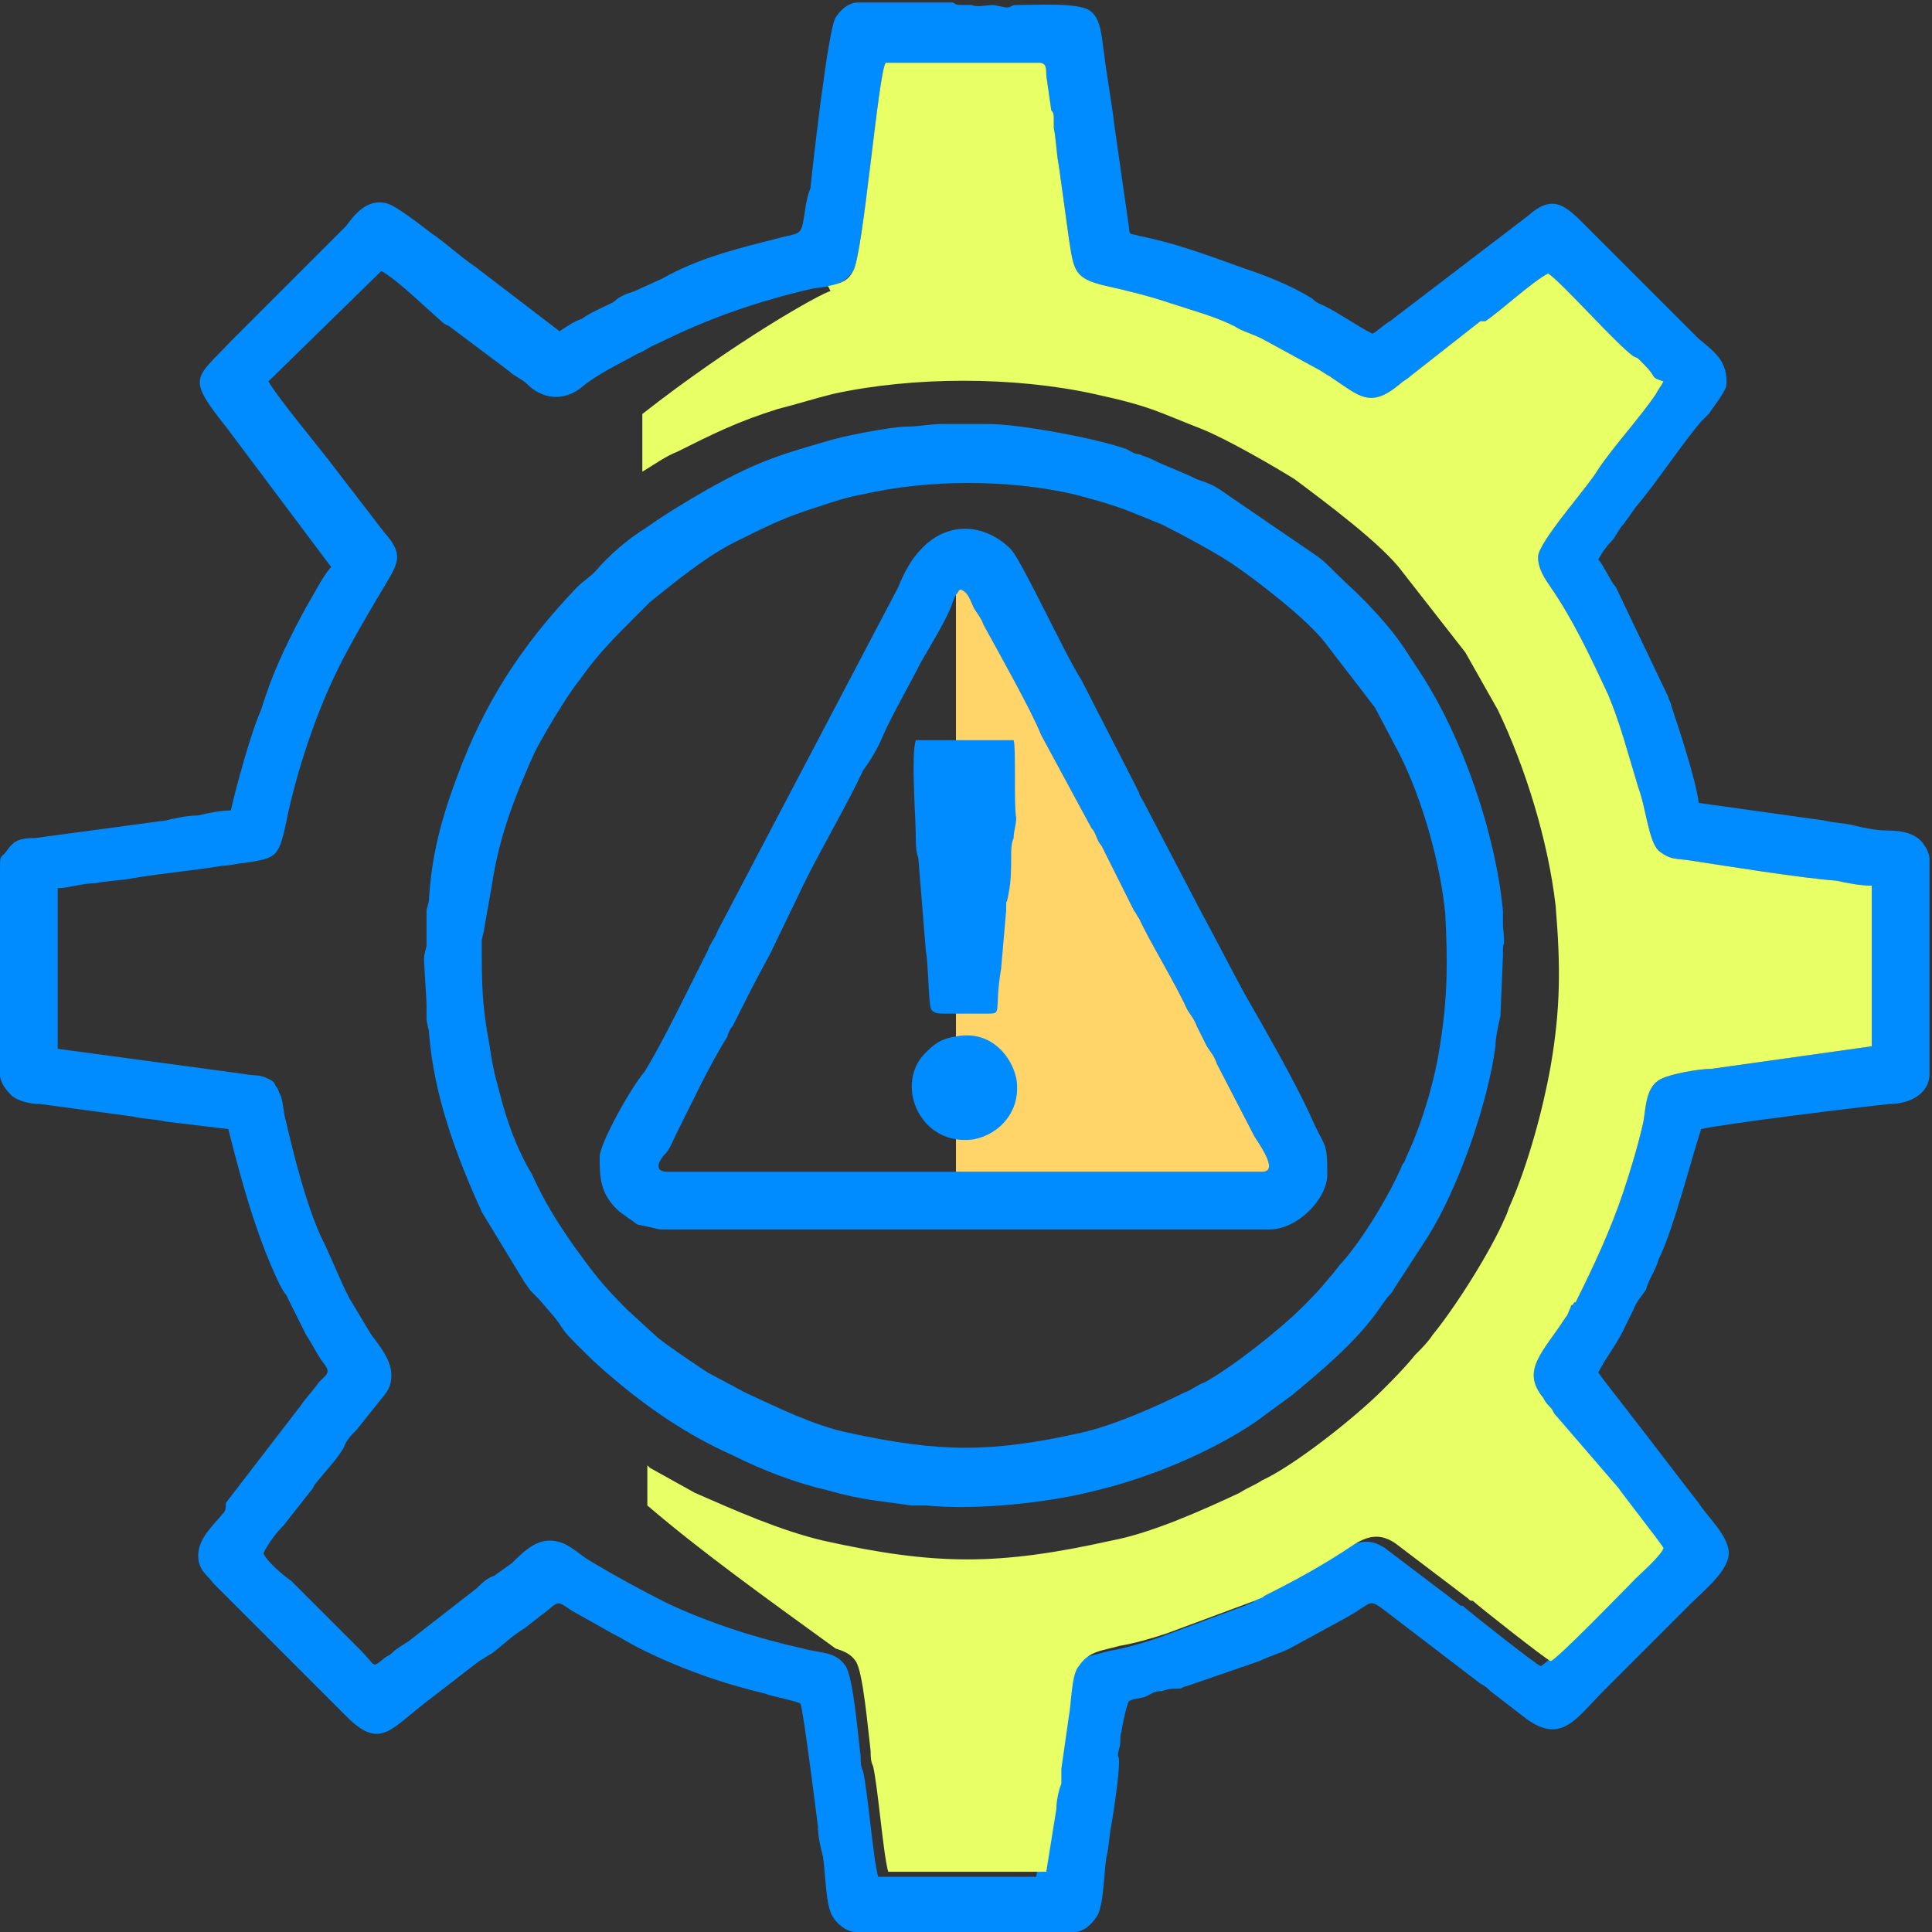
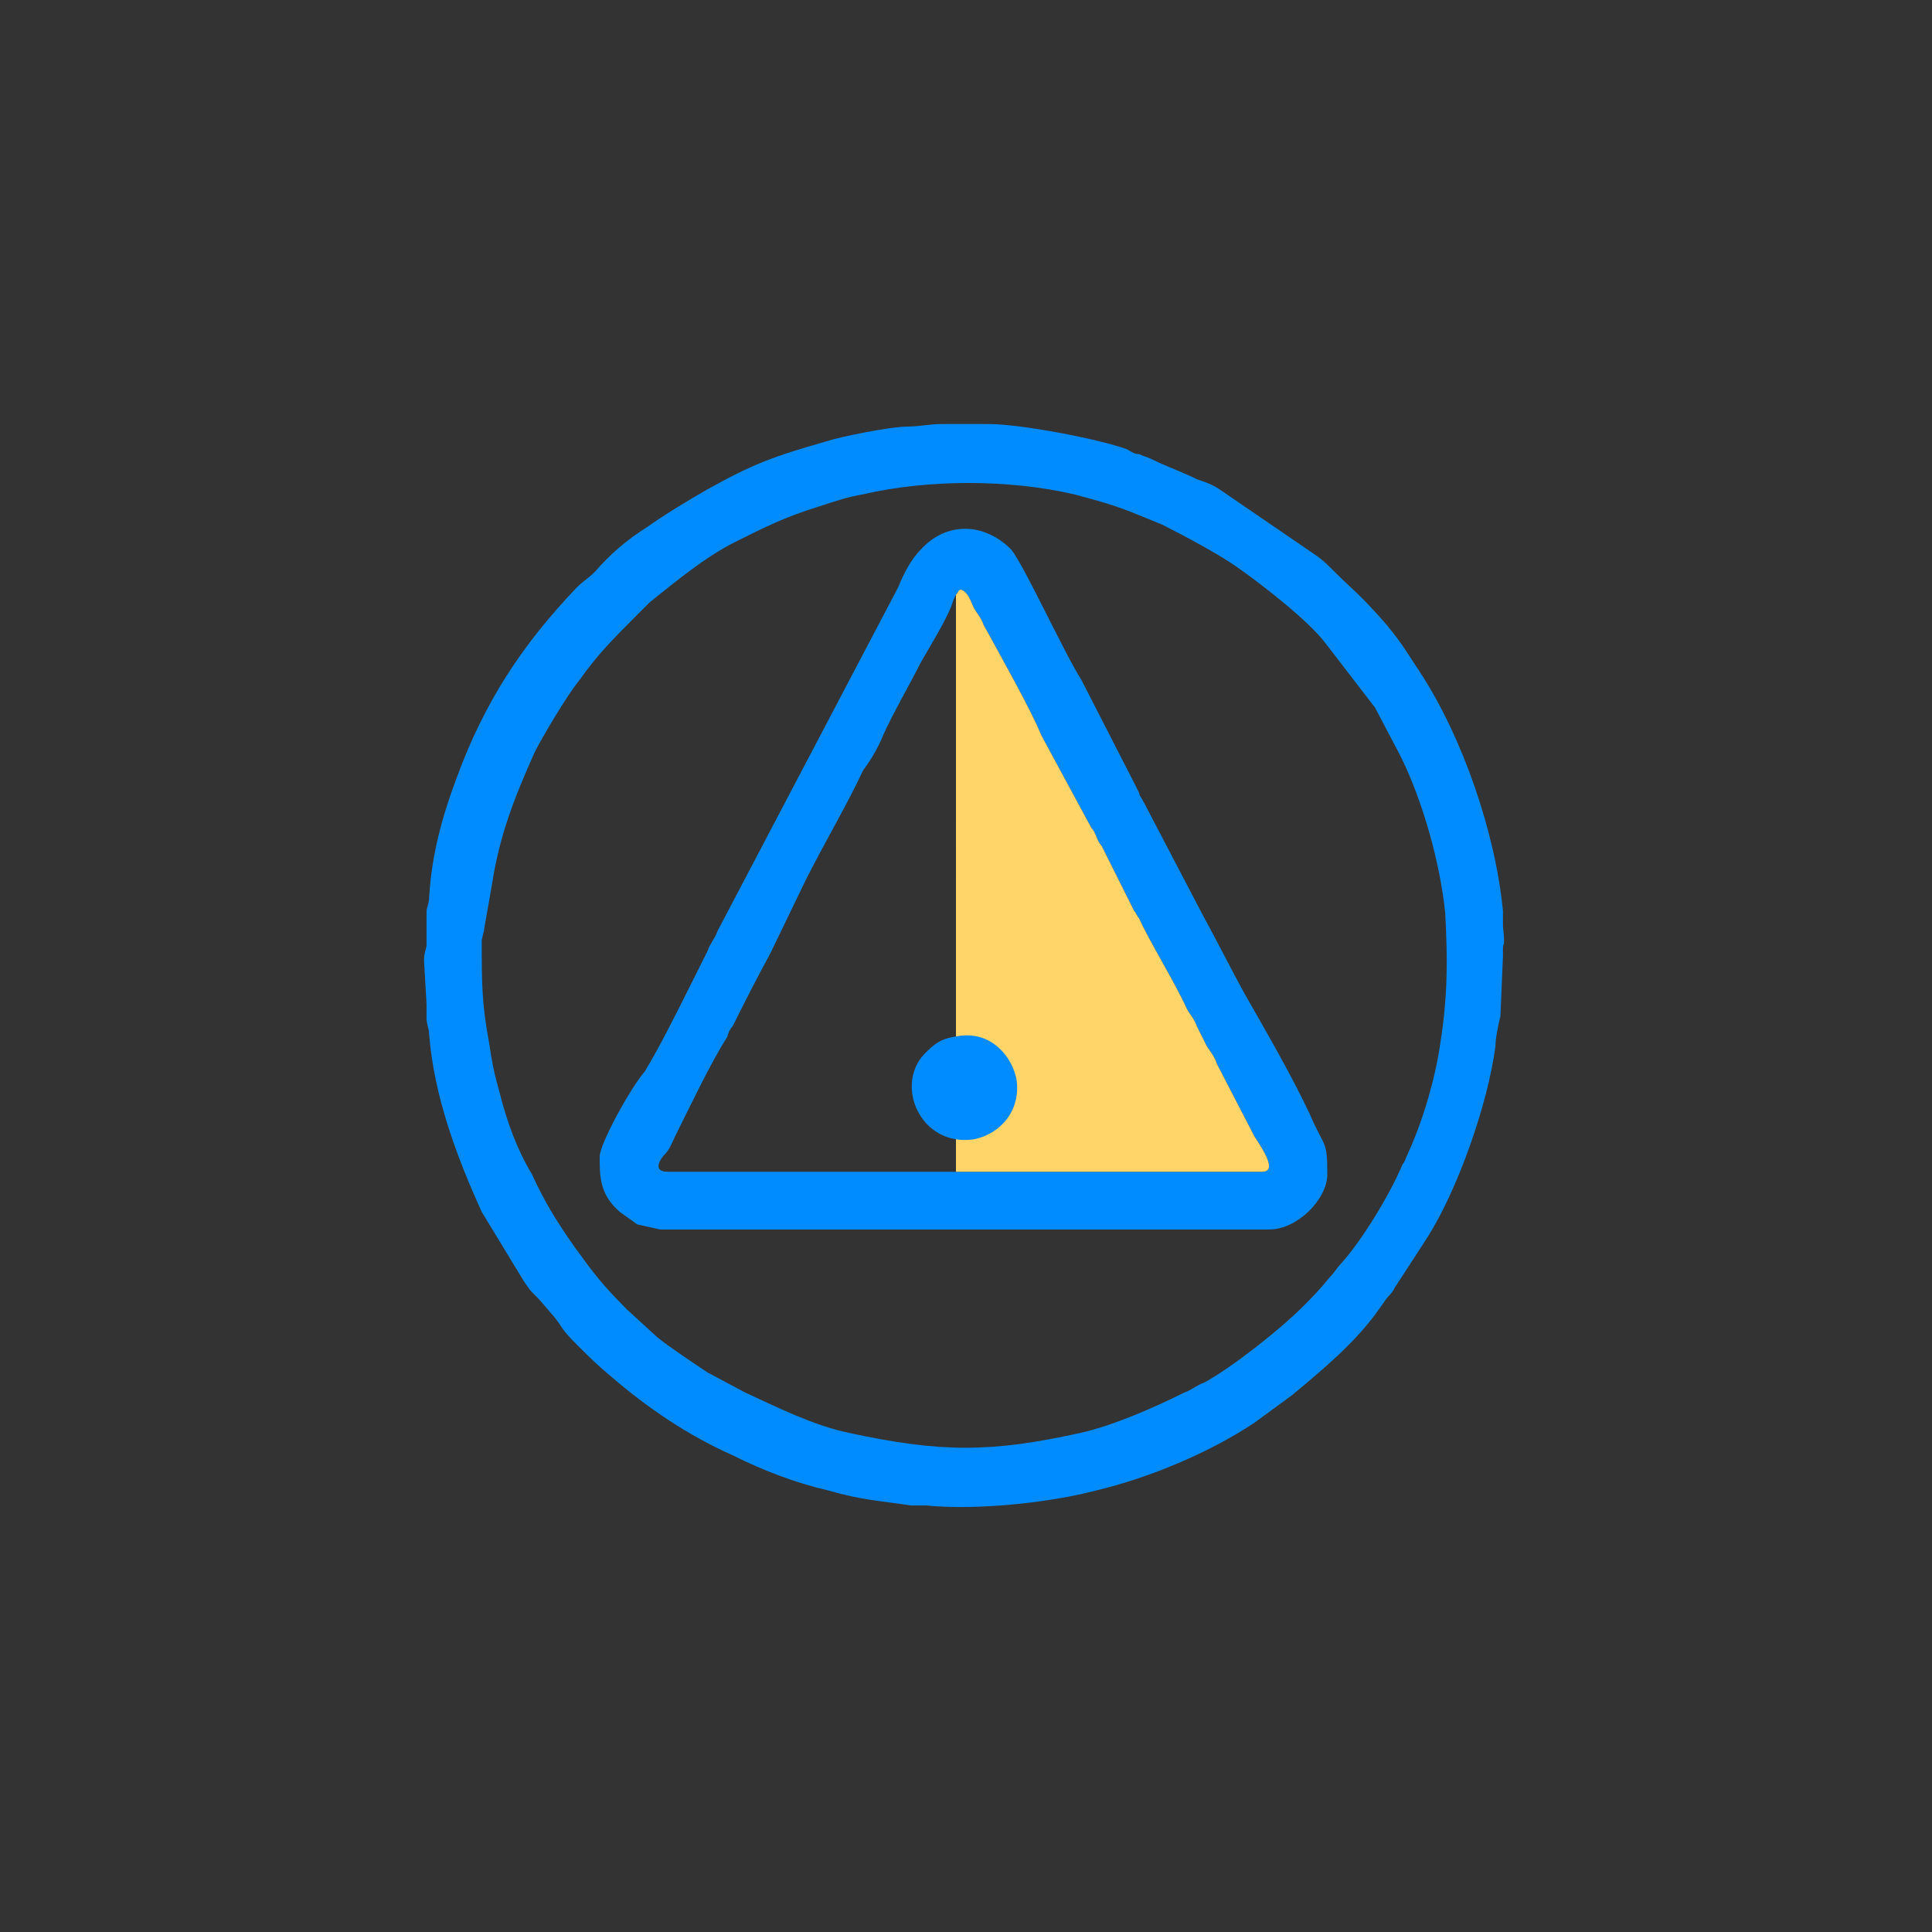
<svg xmlns="http://www.w3.org/2000/svg" version="1.1" id="Слой_1" x="0px" y="0px" viewBox="0 0 77 77" style="enable-background:new 0 0 77 77;" xml:space="preserve">
  <rect x="0" y="0" width="77" height="77" fill="#333333" stroke="none" />
  <style type="text/css">
	.st0{fill-rule:evenodd;clip-rule:evenodd;fill:#008BFF;}
	.st1{fill-rule:evenodd;clip-rule:evenodd;fill:#E8FF66;}
	.st2{fill-rule:evenodd;clip-rule:evenodd;fill:#FFD569;}
	.st3{fill-rule:evenodd;clip-rule:evenodd;fill:#008BFF;stroke:#008BFF;stroke-width:0.216;stroke-miterlimit:22.926;}
</style>
  <g>
-     <path class="st0" d="M22.3,13.2l-3.4-2.6c-0.6-0.4-1.1-0.9-1.7-1.3c-0.4-0.3-1.4-1.1-1.8-1.2c-0.8-0.2-1.3,0.5-1.6,0.9l-4.6,4.6   c-1.4,1.5-1.8,1.4-0.2,3.4l4.2,5.6c-0.3,0.3-0.7,1.1-1,1.6c-0.6,1.1-1.2,2.3-1.6,3.5l-0.2,0.6c-0.4,0.9-1,3.1-1.2,4   c-0.4,0-0.9,0.1-1.3,0.2c-0.4,0-0.9,0.1-1.3,0.2l-5.2,0.7c-0.8,0-0.9,0.2-1.2,0.6C0,34.2,0,34.1,0,34.7v8.1c0,0.4,0.3,0.7,0.5,0.9   C0.8,43.9,1.2,44,1.6,44l3.7,0.5c0.4,0.1,0.9,0.1,1.3,0.2L9.1,45c0.5,2,1.1,4.2,2,6.1c0.1,0.2,0.2,0.4,0.3,0.5l0.8,1.6   c0.2,0.3,0.4,0.7,0.6,1c0.4,0.5,0.3,0.5-0.1,0.9c-0.2,0.3-0.5,0.6-0.7,0.9l-3,3.9C9,60.1,9,60.2,8.9,60.3c-0.4,0.5-1,1-1,1.7   c0,0.6,0.4,0.8,0.6,1.1l5.3,5.3c1.3,1.3,1.7,0.6,3.1-0.5l2.2-1.7c0.2-0.1,0.3-0.2,0.5-0.3c0.4-0.3,0.8-0.7,1.3-1l0.9-0.7   c0.5-0.4,0.4-0.4,1,0l1.6,0.9c0.4,0.2,0.7,0.4,1.1,0.6c1.6,0.8,3.3,1.4,5,1.8c0.2,0.1,1.3,0.3,1.4,0.4c0.1,0.1,0.7,4.9,0.7,4.9   c0,0.4,0.1,0.8,0.2,1.2c0.1,0.6,0.1,2,0.4,2.4c0.1,0.2,0.5,0.6,0.9,0.6h8.7c0.4,0,0.7-0.3,0.9-0.6c0.3-0.4,0.3-1.9,0.4-2.4   c0.1-0.4,0.1-0.8,0.2-1.3c0.1-0.6,0.3-1.9,0.3-2.5c0-0.3-0.1-0.1,0-0.5c0.1-0.3,0-0.4,0.1-0.7c0-0.1,0.2-1.1,0.3-1.2   c0.1-0.1,0.5-0.1,0.7-0.2c0.2-0.1,0.3-0.2,0.6-0.2c0.3-0.1,0.4-0.1,0.7-0.1c0.1,0,0.2-0.1,0.3-0.1l2.9-1c0.4-0.2,0.8-0.3,1.2-0.5   l2.2-1.2c1.3-0.7,0.8-0.9,2,0l3.4,2.6c0.2,0.1,0.3,0.2,0.4,0.3l1.3,1c1.5,1.2,2.1,0.1,3.2-1l3.5-3.5c0.5-0.5,1.5-1.3,1.5-2   c0-0.7-0.9-1.5-1.2-2c-0.4-0.5-2.3-3-2.7-3.5c-0.3-0.4-1.1-1.4-1.3-1.7c0.3-0.6,0.8-1.2,1.1-1.9c0.1-0.2,0.1-0.2,0.3-0.6   c0.1-0.3,0.3-0.5,0.5-0.8c0.1-0.4,0.4-0.8,0.5-1.2c0.6-1.2,1.3-4,1.7-5.2c0.8-0.2,6.5-0.9,7.5-1c0.4,0,0.8-0.1,1.1-0.3   c0.3-0.2,0.5-0.5,0.5-0.9v-8.6c0-0.1-0.1-0.4-0.2-0.5c-0.3-0.5-0.9-0.6-1.5-0.6c-0.4,0-0.9-0.1-1.3-0.2c-0.4-0.1-0.8-0.1-1.2-0.2   l-5-0.7c-0.1-0.9-0.8-3-1.1-3.9c0-0.1-0.1-0.2-0.1-0.3l-2.1-4.4c-0.2-0.2-0.5-0.9-0.7-1.1c0.1-0.2,0.3-0.5,0.5-0.7   c0.2-0.2,0.3-0.5,0.5-0.7l0.5-0.7c0.7-0.8,1.9-2.6,2.6-3.4c0.1-0.1,0.2-0.2,0.3-0.3c0.2-0.3,0.6-0.8,0.7-1.1c0.1-1-0.5-1.4-1.1-1.9   c-0.1-0.1-0.2-0.2-0.3-0.3l-0.6-0.6c-0.4-0.4-0.8-0.8-1.2-1.2c-0.8-0.8-1.6-1.6-2.4-2.4c-0.8-0.8-1.3-1.3-2.3-0.4l-5.5,4.2   c-0.2,0.1-0.5,0.4-0.7,0.5c-0.6-0.3-1.3-0.8-1.9-1.1c-0.2-0.1-0.3-0.1-0.5-0.3c-0.8-0.5-1.8-0.9-2.7-1.2c-1.4-0.5-2.7-1-4.2-1.3   c-0.3-0.1-0.4,0-0.4-0.3l-0.6-4.2c-0.1-0.9-0.3-1.9-0.4-2.8c-0.1-0.6-0.1-1.4-0.6-1.7c-0.5-0.3-2.1-0.2-2.9-0.2   c-0.2,0-0.2,0.1-0.4,0.1l-0.5-0.1c-0.3,0-0.6,0.1-0.9,0c-0.3,0-0.2,0-0.4,0c-0.3,0-0.2-0.1-0.4-0.1h-3.7c-0.4,0-0.7,0.3-0.9,0.6   c-0.3,0.5-0.9,5.8-1,6.8C32.1,8,32.1,8.4,32,8.9c-0.1,0.5-0.3,0.4-1,0.6c-1.6,0.4-3.2,0.8-4.6,1.6l-1.1,0.5   c-0.3,0.1-0.6,0.2-0.8,0.4c-0.1,0.1-0.9,0.4-1.3,0.7C22.9,12.8,22.6,13,22.3,13.2L22.3,13.2z M15.2,10.8l-4.5,4.4   c0.4,0.7,2,2.6,2.6,3.4l2,2.6c0.8,0.9,0.6,1.2,0,2.2c-0.6,1-1.3,2.2-1.8,3.2c-0.9,1.8-1.7,4.2-2.1,6.2c-0.3,1.4-0.4,1.4-1.7,1.6   c-0.2,0-0.5,0.1-0.8,0.1c-1.2,0.2-2.4,0.3-3.6,0.5c-0.5,0.1-1,0.1-1.5,0.2c-0.5,0-1.1,0.2-1.5,0.2l0,6.4l7.4,1c0.5,0.1,0.6,0,1,0.2   c0.2,0.1,0.2,0.1,0.3,0.3c0.1,0.1,0.1,0.2,0.2,0.4c0.1,0.3,0.1,0.7,0.2,1c0.3,1.3,0.8,3.3,1.4,4.6c0.4,0.8,0.7,1.6,1.1,2.4l0.9,1.5   c0.3,0.4,0.8,1,0.8,1.6c0,0.6-0.3,0.8-0.6,1.2l-0.8,1c-0.2,0.2-0.4,0.4-0.5,0.7c-0.3,0.5-0.7,0.9-1.1,1.4c-0.1,0.1-0.1,0.2-0.2,0.3   l-1.1,1.4c-0.3,0.3-0.6,0.7-0.8,1.1c0.1,0.3,0.8,0.9,1.1,1.1l2.8,2.8c0.6,0.6,0.4,0.7,0.9,0.3c0.1-0.1,0.2-0.1,0.3-0.2   c0.2-0.2,0.4-0.3,0.7-0.5c0.9-0.7,1.8-1.4,2.7-2.1c0.2-0.2,0.4-0.4,0.7-0.5l0.7-0.5c0.4-0.4,0.9-0.9,1.5-0.9c0.7,0,1.1,0.5,1.6,0.8   c1,0.6,2.1,1.2,3.1,1.7c1.7,0.8,3.6,1.4,5.4,1.8c0.7,0.2,1.3,0.1,1.7,0.7c0.3,0.4,0.5,2.8,0.6,3.6c0,0.2,0,0.4,0.1,0.6   c0.2,0.9,0.4,3.5,0.6,4.2c0.7,0,1.5,0,2.2,0h0.9c0.1,0,0.2,0,0.3,0l0.9,0c0.7,0,1.4,0,2,0l0.4-2.5c0-0.3,0.1-0.8,0.2-1   c0-0.2,0-0.3,0-0.6l0.3-2.1c0.1-0.5,0.1-1.7,0.4-2c0.4-0.6,0.9-0.6,1.6-0.8c0.6-0.1,1.3-0.3,1.9-0.5l3.5-1.3   c0.2-0.1,0.3-0.1,0.4-0.2c1.2-0.6,2.3-1.2,3.5-2c0.6-0.4,1.1-0.5,1.7-0.1l2.9,2.2c0.1,0.1,0.1,0.1,0.2,0.1c0.2,0.2,3,2.4,3.1,2.4   c0.2,0,3.1-3,3.4-3.3c0.2-0.2,1-0.9,1.1-1.2c-0.1-0.2-1.6-2.1-1.8-2.4L62,56.4c-0.1-0.1-0.1-0.2-0.2-0.3c-0.1-0.1-0.2-0.2-0.3-0.4   c-0.9-1.1,0-1.8,0.9-3.2c0.1-0.1,0.1-0.2,0.2-0.4c0,0,0-0.1,0.1-0.1c0,0,0-0.1,0.1-0.1c0.7-1.4,1.4-2.9,1.9-4.4   c0.3-0.9,0.6-1.9,0.8-2.8c0.1-0.6,0.1-1.4,0.7-1.7c0.4-0.2,1.5-0.4,2-0.4l6.4-0.9l0-6.4c-0.4,0-1-0.1-1.4-0.2   c-1.4-0.1-4.5-0.6-5.8-0.8c-0.6-0.1-0.8,0-1.3-0.4c-0.4-0.4-0.5-1.7-0.8-2.5c-0.4-1.3-0.7-2.5-1.2-3.7c-0.7-1.5-1.4-3-2.3-4.3   c-0.2-0.3-0.5-0.7-0.5-1.2c0-0.6,2-2.8,2.4-3.5c0.6-0.9,1.7-2.1,2.3-3c0.1-0.2,0.2-0.3,0.3-0.5C66,15.1,66,15.1,65.9,15   c-0.1-0.2-0.3-0.4-0.5-0.6c-0.2-0.2-0.1-0.1-0.3-0.2c-0.7-0.5-2.9-3-3.4-3.3c-0.6,0.3-1.9,1.5-2.5,1.9L59,12.8c0,0,0,0,0,0   c0,0,0,0,0,0L56.2,15c-0.1,0.1-0.3,0.2-0.4,0.3c-1.2,1-1.6,0.5-2.8-0.3c-0.2-0.1-0.3-0.2-0.5-0.3l-2.2-1.2   c-0.4-0.2-0.8-0.3-1.1-0.5c-0.8-0.4-1.6-0.6-2.5-0.9c-0.9-0.3-1.7-0.5-2.6-0.7c-1.3-0.3-1.3-0.6-1.5-1.9l-0.4-2.9   c-0.1-0.5-0.1-1-0.2-1.5c0-0.1,0-0.2,0-0.4c0-0.1,0-0.2-0.1-0.3L41.7,3c0-0.3,0-0.5-0.3-0.5l-6.1,0c-0.3,0.4-0.9,7.7-1.3,8.3   c-0.4,0.6-0.9,0.6-1.6,0.7c-2.2,0.5-4.2,1.2-6.2,2.2c-0.3,0.1-0.5,0.3-0.8,0.4c-0.7,0.4-1.6,0.8-2.3,1.4c-0.7,0.5-1.5,0.4-2.1-0.2   c-0.2-0.2-0.5-0.3-0.7-0.5c-0.8-0.6-1.6-1.2-2.4-1.8l-0.2-0.1C17,12.3,15.9,11.2,15.2,10.8L15.2,10.8z" />
-     <path class="st1" d="M33.3,65.7c0.3,0.1,0.6,0.2,0.8,0.5c0.3,0.4,0.5,2.8,0.6,3.6c0,0.2,0,0.4,0.1,0.6c0.2,0.9,0.4,3.5,0.6,4.2   c0.7,0,1.5,0,2.2,0h0.9c0.1,0,0.2,0,0.3,0l0.9,0c0.7,0,1.4,0,2,0l0.4-2.5c0-0.3,0.1-0.8,0.2-1c0-0.2,0-0.3,0-0.6l0.3-2.1   c0.1-0.5,0.1-1.7,0.4-2c0.4-0.6,0.9-0.6,1.6-0.8c0.6-0.1,1.3-0.3,1.9-0.5l3.5-1.3c0.2-0.1,0.3-0.1,0.4-0.2c1.2-0.6,2.3-1.2,3.5-2   c0.6-0.4,1.1-0.5,1.7-0.1l2.9,2.2c0.1,0.1,0.1,0.1,0.2,0.1c0.2,0.2,3,2.4,3.1,2.4c0.2,0,3.1-3,3.4-3.3c0.2-0.2,1-0.9,1.1-1.2   c-0.1-0.2-1.6-2.1-1.8-2.4L62,56.4c-0.1-0.1-0.1-0.2-0.2-0.3c-0.1-0.1-0.2-0.2-0.3-0.4c-0.9-1.1,0-1.8,0.9-3.2   c0.1-0.1,0.1-0.2,0.2-0.4c0,0,0-0.1,0.1-0.1c0,0,0-0.1,0.1-0.1c0.7-1.4,1.4-2.9,1.9-4.4c0.3-0.9,0.6-1.9,0.8-2.8   c0.1-0.6,0.1-1.4,0.7-1.7c0.4-0.2,1.5-0.4,2-0.4l6.4-0.9l0-6.4c-0.4,0-1-0.1-1.4-0.2c-1.4-0.1-4.5-0.6-5.8-0.8   c-0.6-0.1-0.8,0-1.3-0.4c-0.4-0.4-0.5-1.7-0.8-2.5c-0.4-1.3-0.7-2.5-1.2-3.7c-0.7-1.5-1.4-3-2.3-4.3c-0.2-0.3-0.5-0.7-0.5-1.2   c0-0.6,2-2.8,2.4-3.5c0.6-0.9,1.7-2.1,2.3-3c0.1-0.2,0.2-0.3,0.3-0.5C66,15.1,66,15.1,65.9,15c-0.1-0.2-0.3-0.4-0.5-0.6   c-0.2-0.2-0.1-0.1-0.3-0.2c-0.7-0.5-2.9-3-3.4-3.3c-0.6,0.3-1.9,1.5-2.5,1.9L59,12.8c0,0,0,0,0,0c0,0,0,0,0,0L56.2,15   c-0.1,0.1-0.3,0.2-0.4,0.3c-1.2,1-1.6,0.5-2.8-0.3c-0.2-0.1-0.3-0.2-0.5-0.3l-2.2-1.2c-0.4-0.2-0.8-0.3-1.1-0.5   c-0.8-0.4-1.6-0.6-2.5-0.9c-0.9-0.3-1.7-0.5-2.6-0.7c-1.3-0.3-1.3-0.6-1.5-1.9l-0.4-2.9c-0.1-0.5-0.1-1-0.2-1.5c0-0.1,0-0.2,0-0.4   c0-0.1,0-0.2-0.1-0.3L41.7,3c0-0.3,0-0.5-0.3-0.5l-6.1,0c-0.3,0.4-0.9,7.7-1.3,8.3c-0.2,0.4-0.5,0.5-1,0.6l0.1,0.2   c-0.4,0.1-3.8,2-7.5,4.9v2.3c0.5-0.3,0.9-0.6,1.4-0.8c1.4-0.7,2.4-1.2,4-1.7c0.8-0.2,1.4-0.4,2.2-0.6c3.2-0.7,7.2-0.7,10.4,0   c2.3,0.5,2.5,0.7,4.3,1.4c1,0.4,2.9,1.5,3.7,2c1.2,0.9,3.5,2.6,4.3,3.7l2.5,3.2l1.3,2.3c1.1,2.3,2,5.2,2.3,7.8   c0.2,2.4,0.2,4.1-0.2,6.4c-0.3,1.7-0.9,3.9-1.6,5.5c-0.1,0.2-0.1,0.3-0.2,0.5c-0.6,1.4-2,3.6-2.9,4.7c-0.2,0.3-0.4,0.5-0.7,0.8   c-0.4,0.5-0.9,1-1.3,1.4c-1.1,1.1-3.5,3-4.8,3.6c-0.3,0.2-0.6,0.3-0.9,0.5c-1.5,0.7-3.5,1.6-5.1,1.9c-4.5,1-7,1-11.5,0   c-1.7-0.4-3.5-1.2-5.1-1.9l-1.8-1l-0.1-0.1V60C27.9,61.8,30.4,63.6,33.3,65.7L33.3,65.7z" />
    <path class="st0" d="M16.9,38.3l0.1,1.7c0,0.2,0,0.4,0,0.6c0,0.2,0.1,0.4,0.1,0.6c0.2,2.5,1.1,4.9,2.1,7.1l1.7,2.8   c0.3,0.4,0.1,0.2,0.6,0.7l0.6,0.7c0.4,0.5,0.2,0.4,0.9,1.1c0.5,0.5,0.8,0.8,1.4,1.3c1.4,1.2,3,2.3,4.8,3.1c1.2,0.6,2.5,1.1,3.8,1.4   c1.4,0.4,2,0.4,3.3,0.6c0.2,0,0.4,0,0.6,0c2,0.2,4.9-0.1,6.8-0.6c2.1-0.5,4.5-1.5,6.3-2.7l1.5-1.1c1.2-1,2.4-2,3.3-3.2l0.5-0.7   c0.1-0.1,0.2-0.2,0.3-0.4l1.3-2c1.2-1.9,2.4-5.3,2.7-7.6c0-0.3,0.1-0.8,0.2-1.2l0.1-2.4c0-0.2,0-0.2,0-0.3c0-0.3,0.1,0.1,0-0.9   c0-0.2,0-0.4,0-0.6c-0.3-3.1-1.6-6.9-3.3-9.5c-0.6-0.9-0.8-1.3-1.6-2.2c-0.9-1-1.1-1.1-1.9-1.9c-0.2-0.2-0.4-0.4-0.7-0.6l-3.8-2.6   c-0.3-0.2-0.6-0.3-0.9-0.4c-0.6-0.3-1.2-0.5-1.8-0.8c-0.2-0.1-0.3-0.1-0.5-0.2c-0.2,0-0.3-0.1-0.5-0.2c-1.1-0.4-4.2-1-5.5-1h-1.9   c-0.4,0-0.9,0.1-1.3,0.1c-0.7,0-2.7,0.4-3.3,0.6c-2.1,0.6-2.9,0.9-4.7,1.9c-0.7,0.4-1.7,1-2.4,1.5c-0.8,0.5-1.5,1.1-2.1,1.8   c-0.2,0.2-0.5,0.4-0.7,0.6c-2.2,2.3-3.7,4.6-4.8,7.6c-0.6,1.6-1,3.1-1.1,4.8c0,0.2-0.1,0.4-0.1,0.5c0,0.3,0,0.4,0,0.6l0,0.8   C16.9,38.1,16.9,38.1,16.9,38.3L16.9,38.3z M19.2,37.5c0,1.7,0,2.5,0.3,4.1c0.1,0.7,0.2,1.2,0.4,1.9c0.3,1.2,0.7,2.3,1.3,3.3   c0.5,1.1,1,1.9,1.7,2.9c0.8,1.1,1.1,1.5,2.1,2.5l1.2,1.1c0.5,0.4,1.4,1,2,1.4l1.5,0.8c1.3,0.6,2.7,1.3,4.1,1.6   c3.7,0.8,5.7,0.8,9.3,0c1.3-0.3,2.9-1,4.1-1.6c0.3-0.1,0.5-0.3,0.8-0.4c1.1-0.6,3-2.1,3.9-3c0.4-0.4,0.7-0.7,1.1-1.2   c0.2-0.2,0.3-0.4,0.5-0.6c0.8-0.9,1.9-2.7,2.4-3.9c0.1-0.1,0.1-0.2,0.2-0.4c0.6-1.3,1.1-3,1.3-4.4c0.3-1.9,0.3-3.3,0.2-5.2   c-0.2-2-0.9-4.5-1.8-6.3l-1-1.9l-2-2.6c-0.7-0.9-2.5-2.3-3.5-3c-0.7-0.5-2.2-1.3-3-1.7c-1.5-0.6-1.6-0.7-3.5-1.2   c-2.6-0.6-5.8-0.6-8.4,0c-0.6,0.1-1.2,0.3-1.8,0.5c-1.3,0.4-2.1,0.8-3.3,1.4c-1.2,0.6-2.4,1.6-3.4,2.4l-0.6,0.6   c-0.8,0.8-1.5,1.5-2.2,2.5c-0.5,0.6-1.5,2.3-1.8,2.9c-0.8,1.8-1.4,3.3-1.7,5.3L19.3,37C19.3,37.1,19.2,37.4,19.2,37.5L19.2,37.5z" />
    <path class="st0" d="M23.9,46.1c0,0.8,0,1.5,0.8,2.2l0.7,0.5l0.9,0.2h24.3c1.1,0,2.3-1.2,2.3-2.2c0-1.4-0.1-1-0.7-2.4   c-0.7-1.5-1.8-3.4-2.6-4.8c-0.6-1.1-1.1-2.1-1.7-3.2l-2.3-4.4c-0.1-0.2-0.2-0.3-0.2-0.4c-0.1-0.2-0.1-0.2-0.2-0.4l-2.1-4.1   c-0.7-1.1-2.3-4.6-2.8-5.2c-1.1-1.1-2.6-1.1-3.6,0c-0.4,0.4-0.7,1-0.9,1.5l-7.2,13.7c-0.1,0.3-0.3,0.5-0.4,0.8l-0.8,1.6   c-0.5,1-1.1,2.2-1.7,3.2C25.1,43.4,23.9,45.6,23.9,46.1L23.9,46.1z M26.6,46.7h23.7c0.6,0,0.1-0.8-0.3-1.4l-1.5-2.9   c-0.1-0.3-0.2-0.4-0.4-0.7l-0.4-0.8c-0.1-0.3-0.3-0.5-0.4-0.7c-0.5-1.1-1.5-2.7-1.9-3.6c-0.1-0.1-0.1-0.2-0.2-0.3l-1.3-2.6   c-0.2-0.2-0.2-0.5-0.4-0.7l-2-3.7c-0.4-1-1.7-3.3-2.3-4.4c-0.1-0.3-0.3-0.5-0.4-0.7c-0.1-0.2-0.2-0.6-0.5-0.7   c-0.2,0.1-0.3,0.4-0.4,0.7c-0.3,0.7-0.8,1.5-1.2,2.2c-0.4,0.8-1.2,2.2-1.5,2.9c-0.2,0.5-0.5,1-0.8,1.4c-0.6,1.3-1.6,3-2.3,4.4   L30.7,38c-0.6,1.1-1,1.9-1.5,2.9C29.1,41,29,41.2,29,41.3c-0.7,1.1-1.5,2.8-2.1,4c-0.1,0.2-0.2,0.5-0.4,0.7   C26.3,46.2,26,46.7,26.6,46.7L26.6,46.7z" />
    <path class="st2" d="M38.2,46.7h12.1c0.6,0,0.1-0.8-0.3-1.4l-1.5-2.9c-0.1-0.3-0.2-0.4-0.4-0.7l-0.4-0.8c-0.1-0.3-0.3-0.5-0.4-0.7   c-0.5-1.1-1.5-2.7-1.9-3.6c-0.1-0.1-0.1-0.2-0.2-0.3l-1.3-2.6c-0.2-0.2-0.2-0.5-0.4-0.7l-2-3.7c-0.4-1-1.7-3.3-2.3-4.4   c-0.1-0.3-0.3-0.5-0.4-0.7c-0.1-0.2-0.2-0.6-0.5-0.7c-0.1,0-0.1,0.1-0.2,0.2V46.7L38.2,46.7z" />
-     <path class="st0" d="M40.4,29.5l-3.9,0c-0.2,0.6,0,3.1,0,3.9c0,0.3,0,0.5,0.1,0.8l0.3,3.7c0.1,0.5,0.1,2,0.2,2.3   c0.1,0.2,0.3,0.2,0.6,0.2l1.6,0c0.7,0,0.3,0,0.6-1.8l0.2-2.3c0-0.6,0-0.1,0.1-0.7c0.1-0.5,0.1-1,0.1-1.5c0-0.2,0-0.5,0.1-0.7   c0-0.3,0.1-0.5,0.1-0.8C40.4,32.1,40.5,29.8,40.4,29.5L40.4,29.5z" />
    <path class="st3" d="M38.2,41.4c-0.7,0.1-0.9,0.3-1.3,0.7c-1.1,1.2-0.1,3.5,1.9,3.2c1-0.2,1.8-1.1,1.6-2.3   C40.2,42.1,39.4,41.2,38.2,41.4L38.2,41.4z" />
  </g>
</svg>